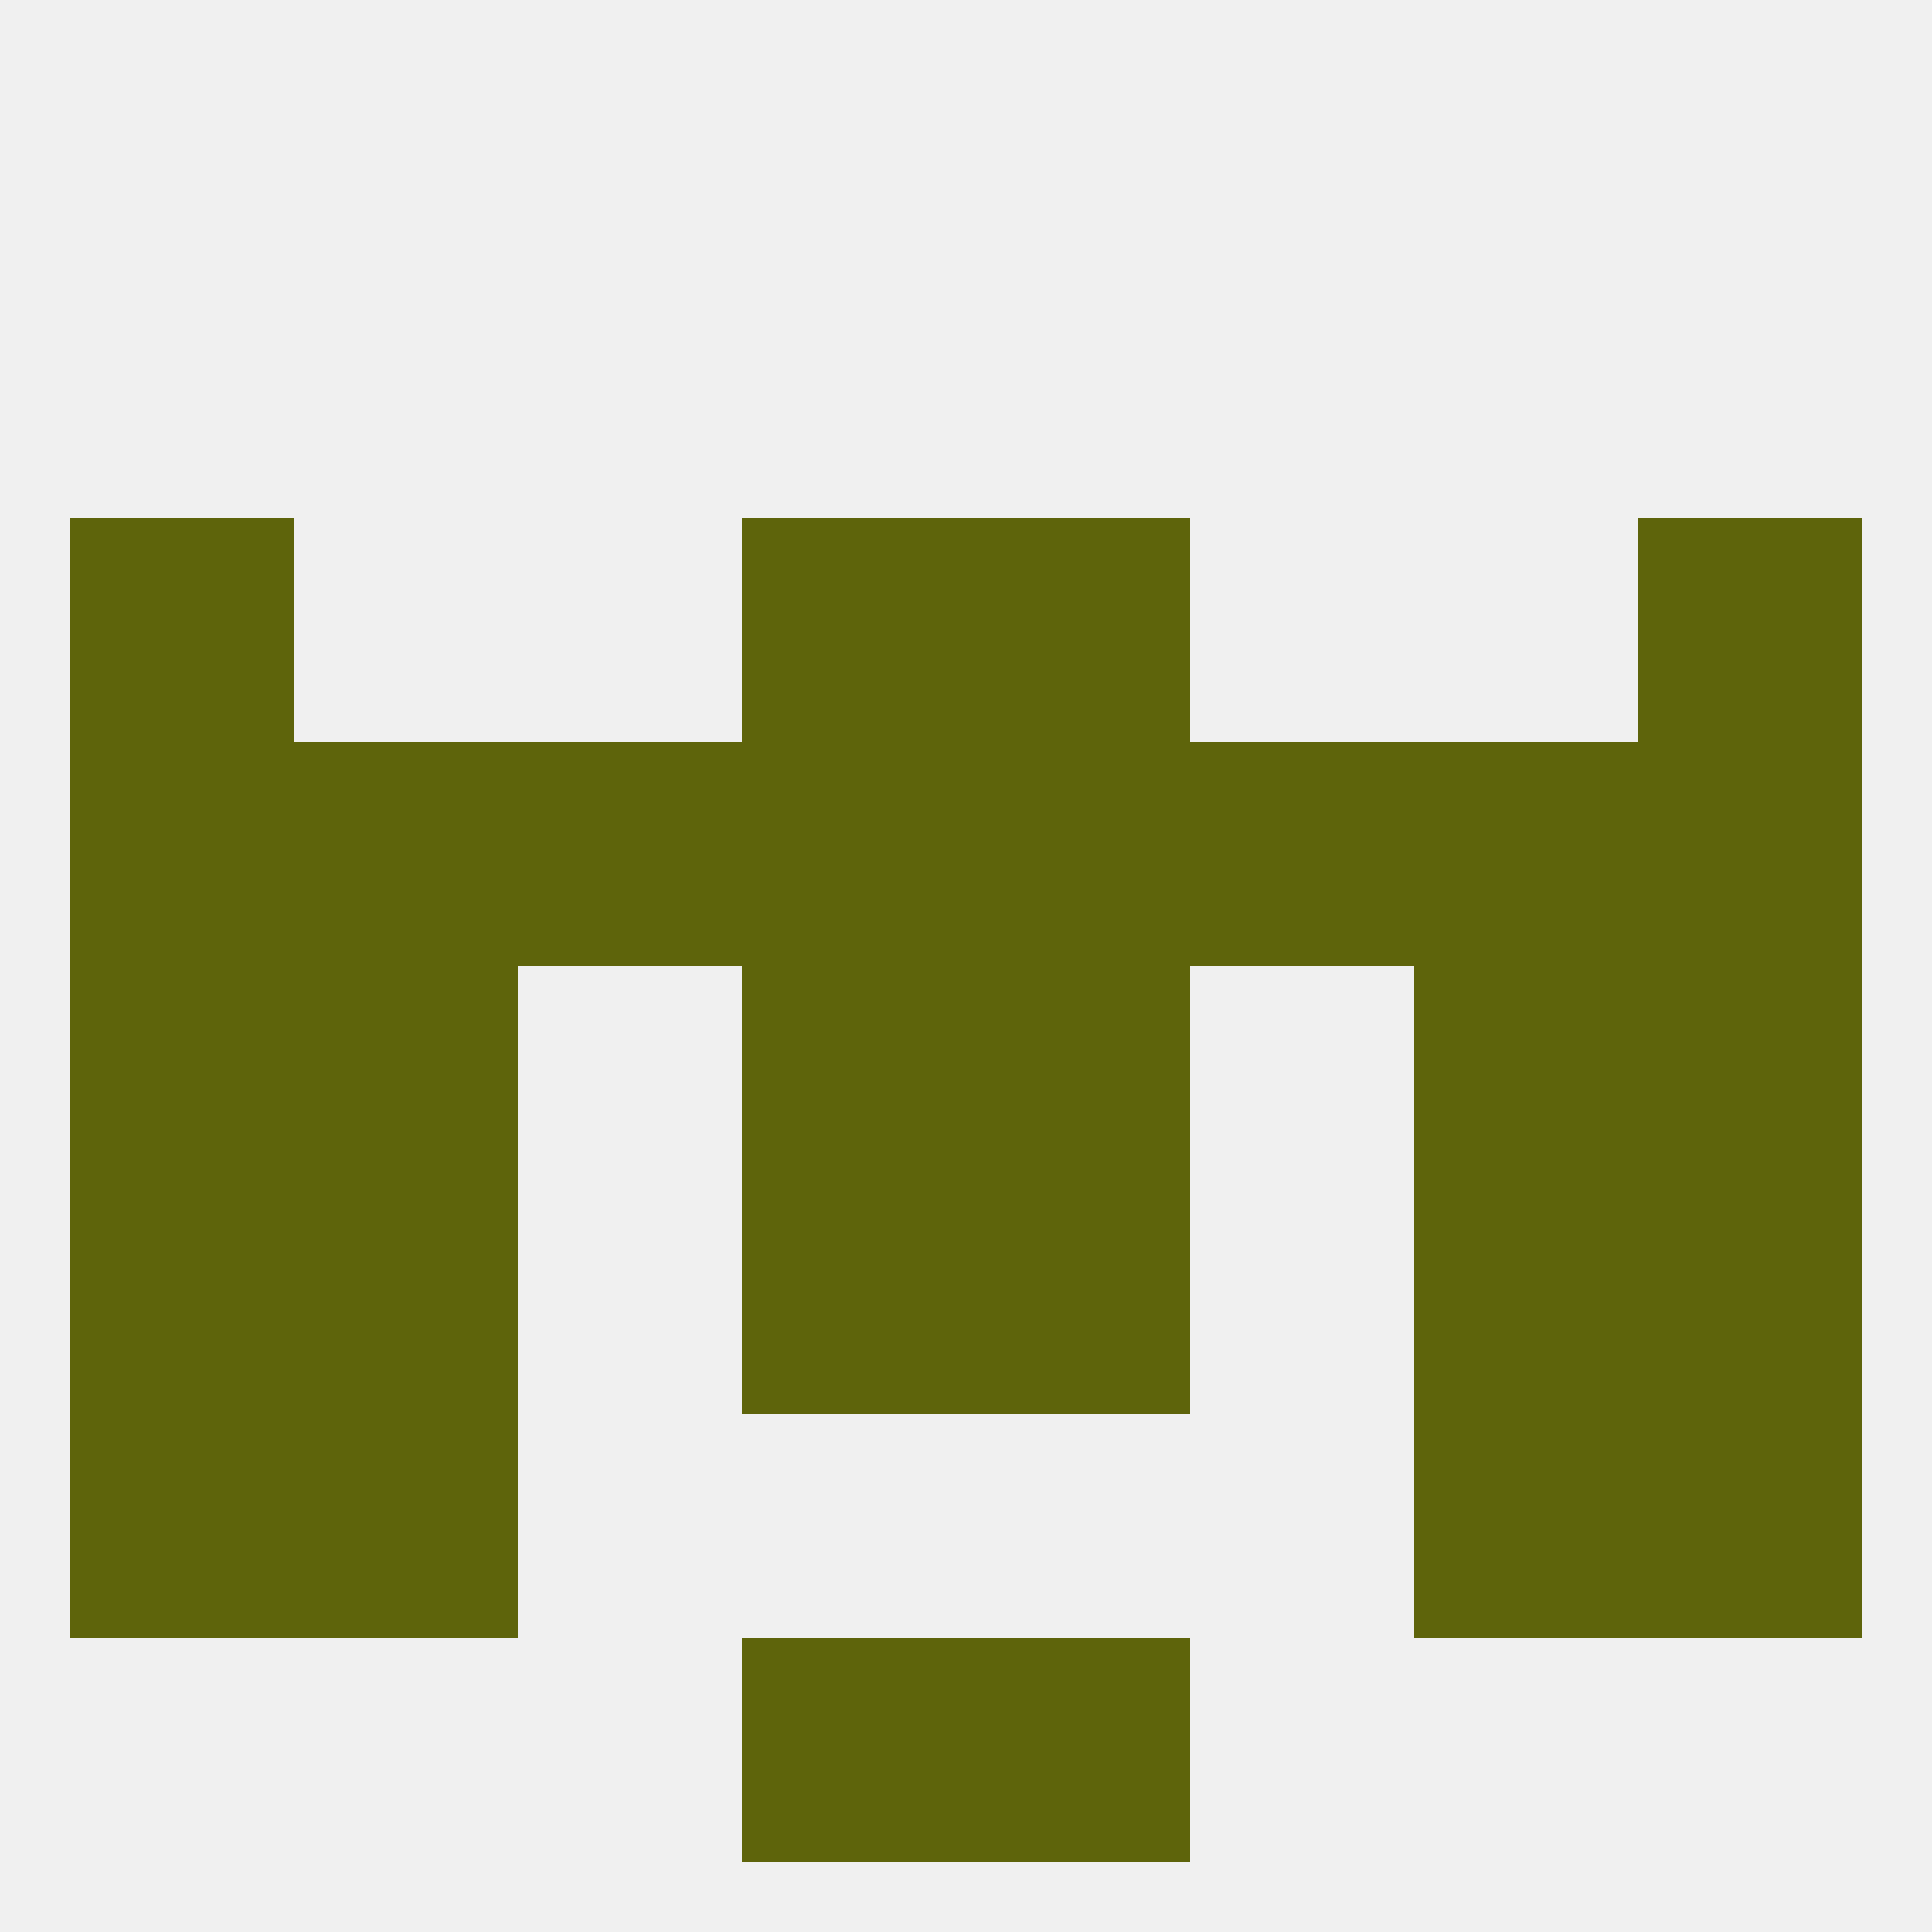
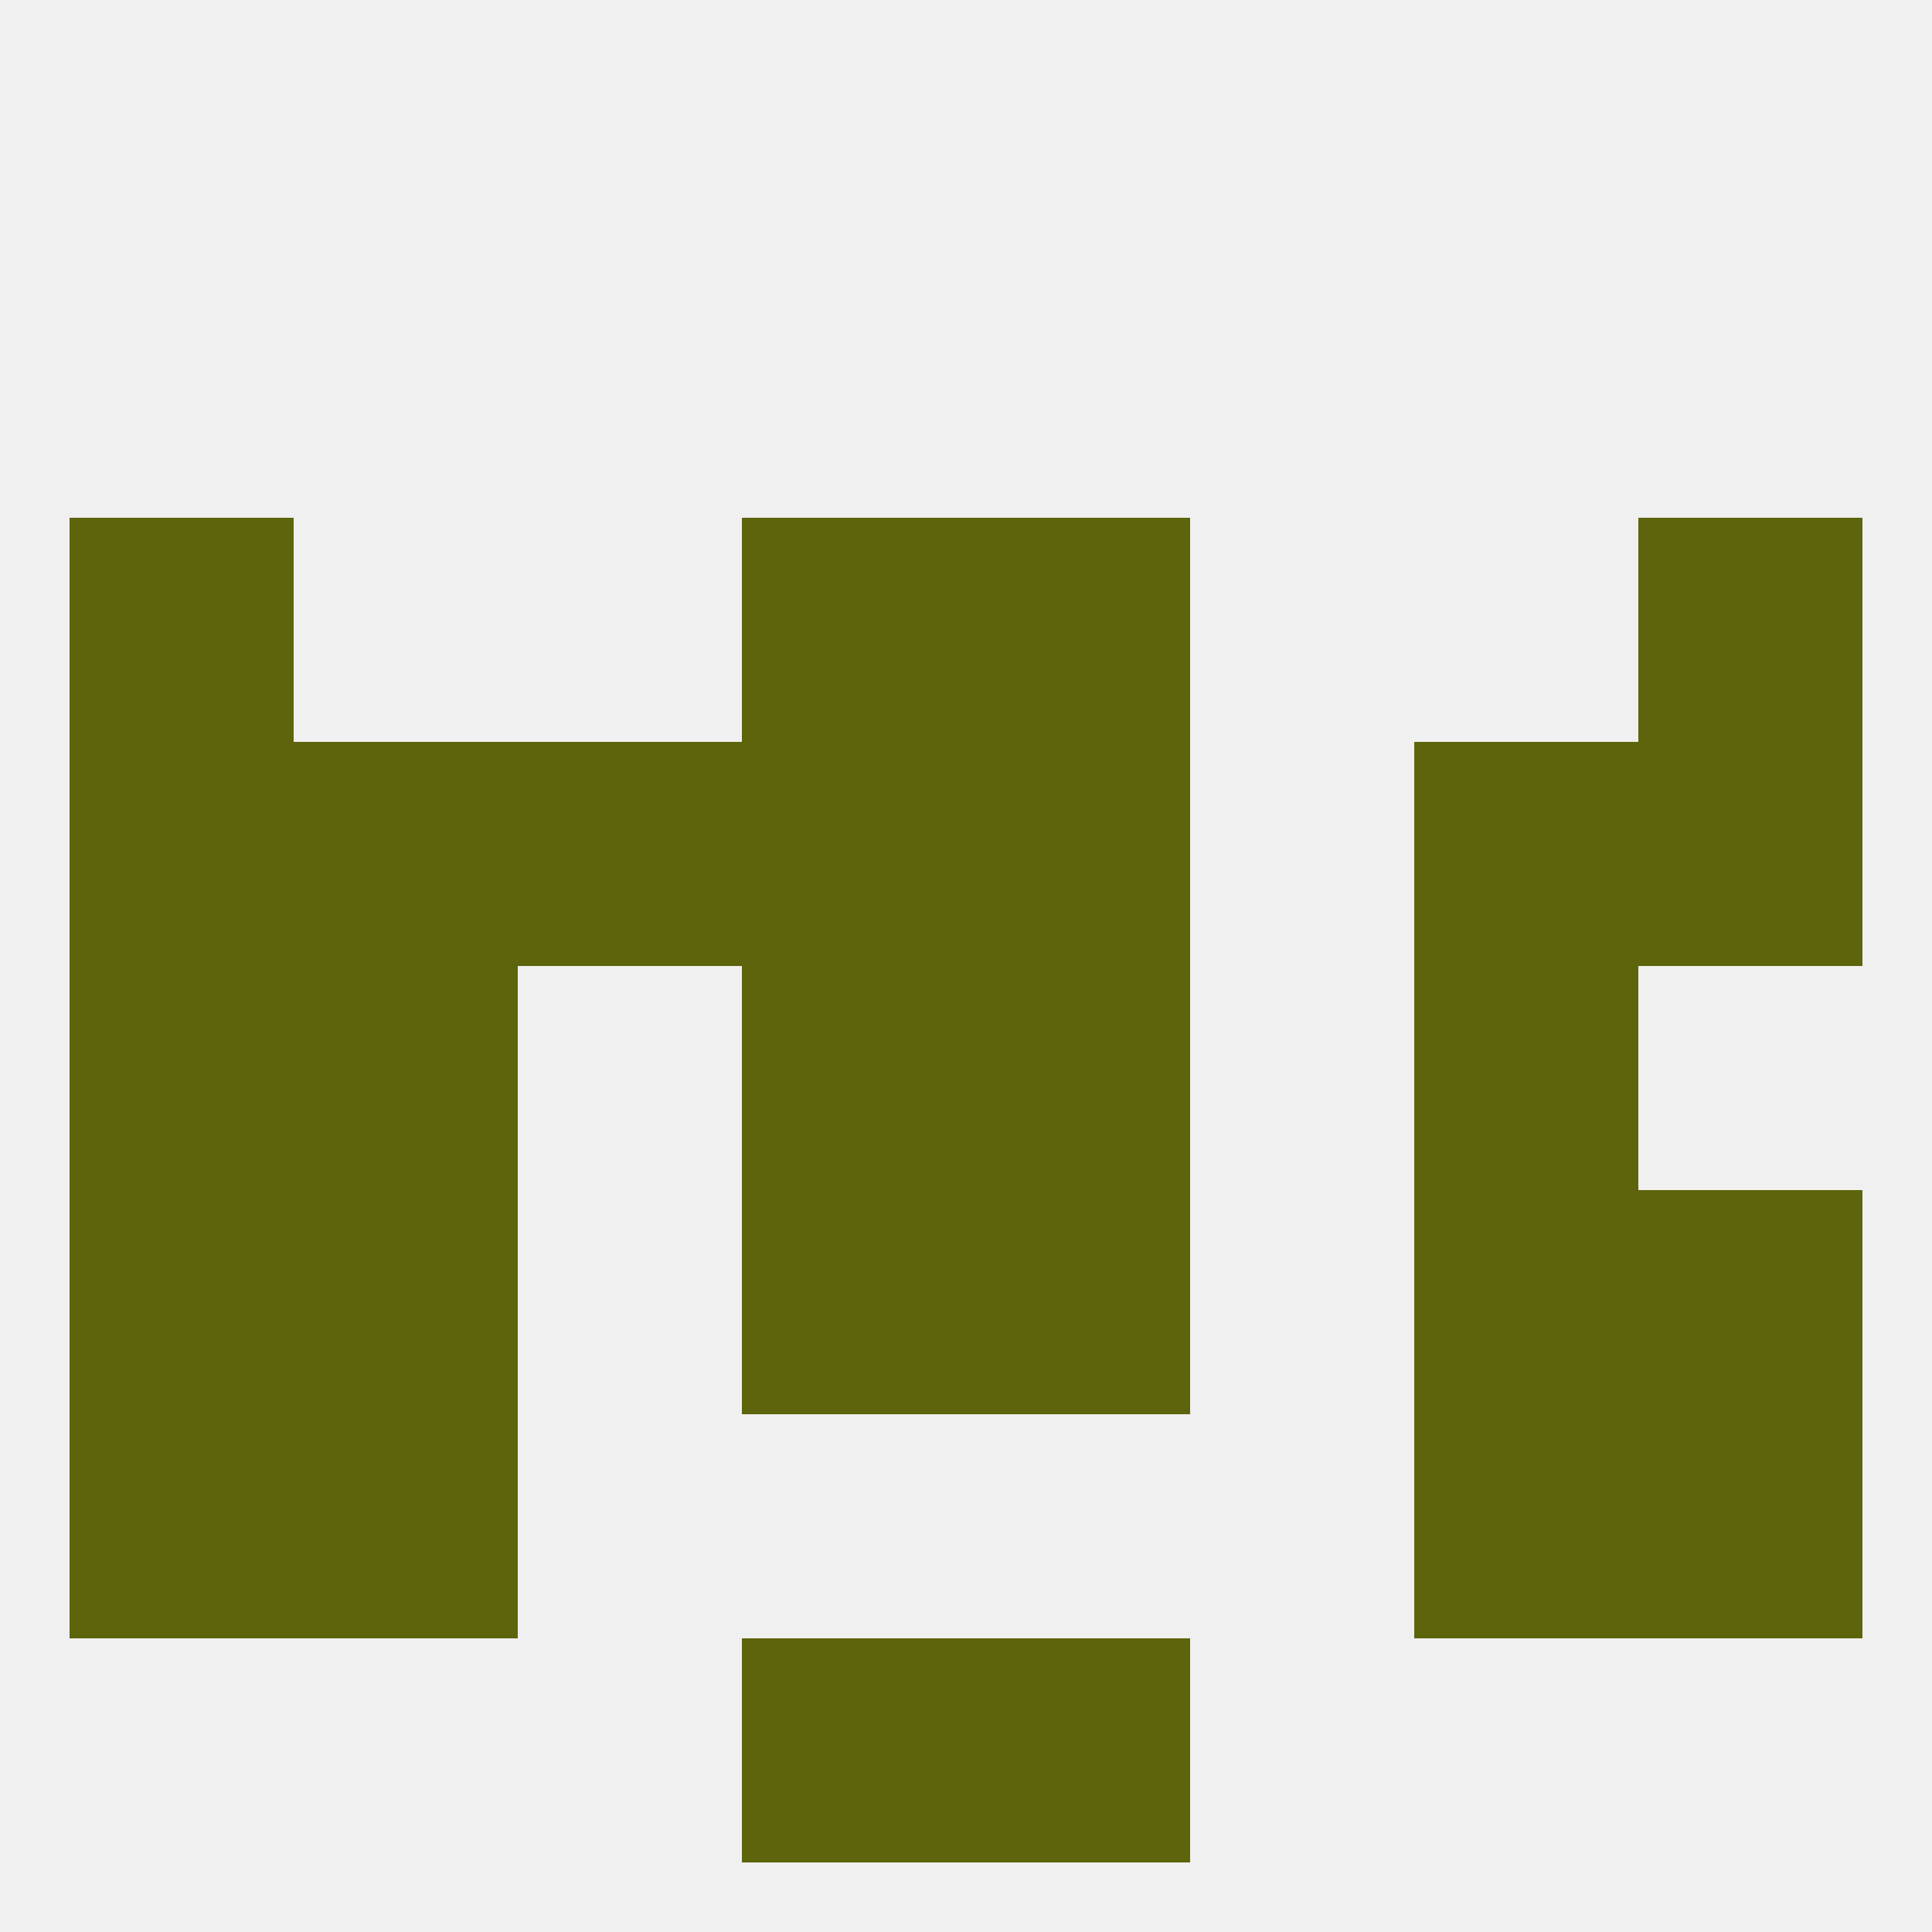
<svg xmlns="http://www.w3.org/2000/svg" version="1.1" baseprofile="full" width="250" height="250" viewBox="0 0 250 250">
  <rect width="100%" height="100%" fill="rgba(240,240,240,255)" />
  <rect x="96" y="212" width="29" height="29" fill="rgba(94,100,11,255)" />
  <rect x="125" y="212" width="29" height="29" fill="rgba(94,100,11,255)" />
  <rect x="38" y="125" width="29" height="29" fill="rgba(94,100,11,255)" />
  <rect x="183" y="125" width="29" height="29" fill="rgba(94,100,11,255)" />
  <rect x="96" y="125" width="29" height="29" fill="rgba(94,100,11,255)" />
  <rect x="125" y="125" width="29" height="29" fill="rgba(94,100,11,255)" />
  <rect x="9" y="125" width="29" height="29" fill="rgba(94,100,11,255)" />
-   <rect x="212" y="125" width="29" height="29" fill="rgba(94,100,11,255)" />
  <rect x="67" y="96" width="29" height="29" fill="rgba(94,100,11,255)" />
-   <rect x="154" y="96" width="29" height="29" fill="rgba(94,100,11,255)" />
  <rect x="96" y="96" width="29" height="29" fill="rgba(94,100,11,255)" />
  <rect x="183" y="96" width="29" height="29" fill="rgba(94,100,11,255)" />
  <rect x="125" y="96" width="29" height="29" fill="rgba(94,100,11,255)" />
  <rect x="9" y="96" width="29" height="29" fill="rgba(94,100,11,255)" />
  <rect x="212" y="96" width="29" height="29" fill="rgba(94,100,11,255)" />
  <rect x="38" y="96" width="29" height="29" fill="rgba(94,100,11,255)" />
  <rect x="96" y="67" width="29" height="29" fill="rgba(94,100,11,255)" />
  <rect x="125" y="67" width="29" height="29" fill="rgba(94,100,11,255)" />
  <rect x="9" y="67" width="29" height="29" fill="rgba(94,100,11,255)" />
  <rect x="212" y="67" width="29" height="29" fill="rgba(94,100,11,255)" />
  <rect x="96" y="154" width="29" height="29" fill="rgba(94,100,11,255)" />
  <rect x="125" y="154" width="29" height="29" fill="rgba(94,100,11,255)" />
  <rect x="9" y="154" width="29" height="29" fill="rgba(94,100,11,255)" />
  <rect x="212" y="154" width="29" height="29" fill="rgba(94,100,11,255)" />
  <rect x="38" y="154" width="29" height="29" fill="rgba(94,100,11,255)" />
  <rect x="183" y="154" width="29" height="29" fill="rgba(94,100,11,255)" />
  <rect x="212" y="183" width="29" height="29" fill="rgba(94,100,11,255)" />
  <rect x="38" y="183" width="29" height="29" fill="rgba(94,100,11,255)" />
  <rect x="183" y="183" width="29" height="29" fill="rgba(94,100,11,255)" />
  <rect x="9" y="183" width="29" height="29" fill="rgba(94,100,11,255)" />
</svg>